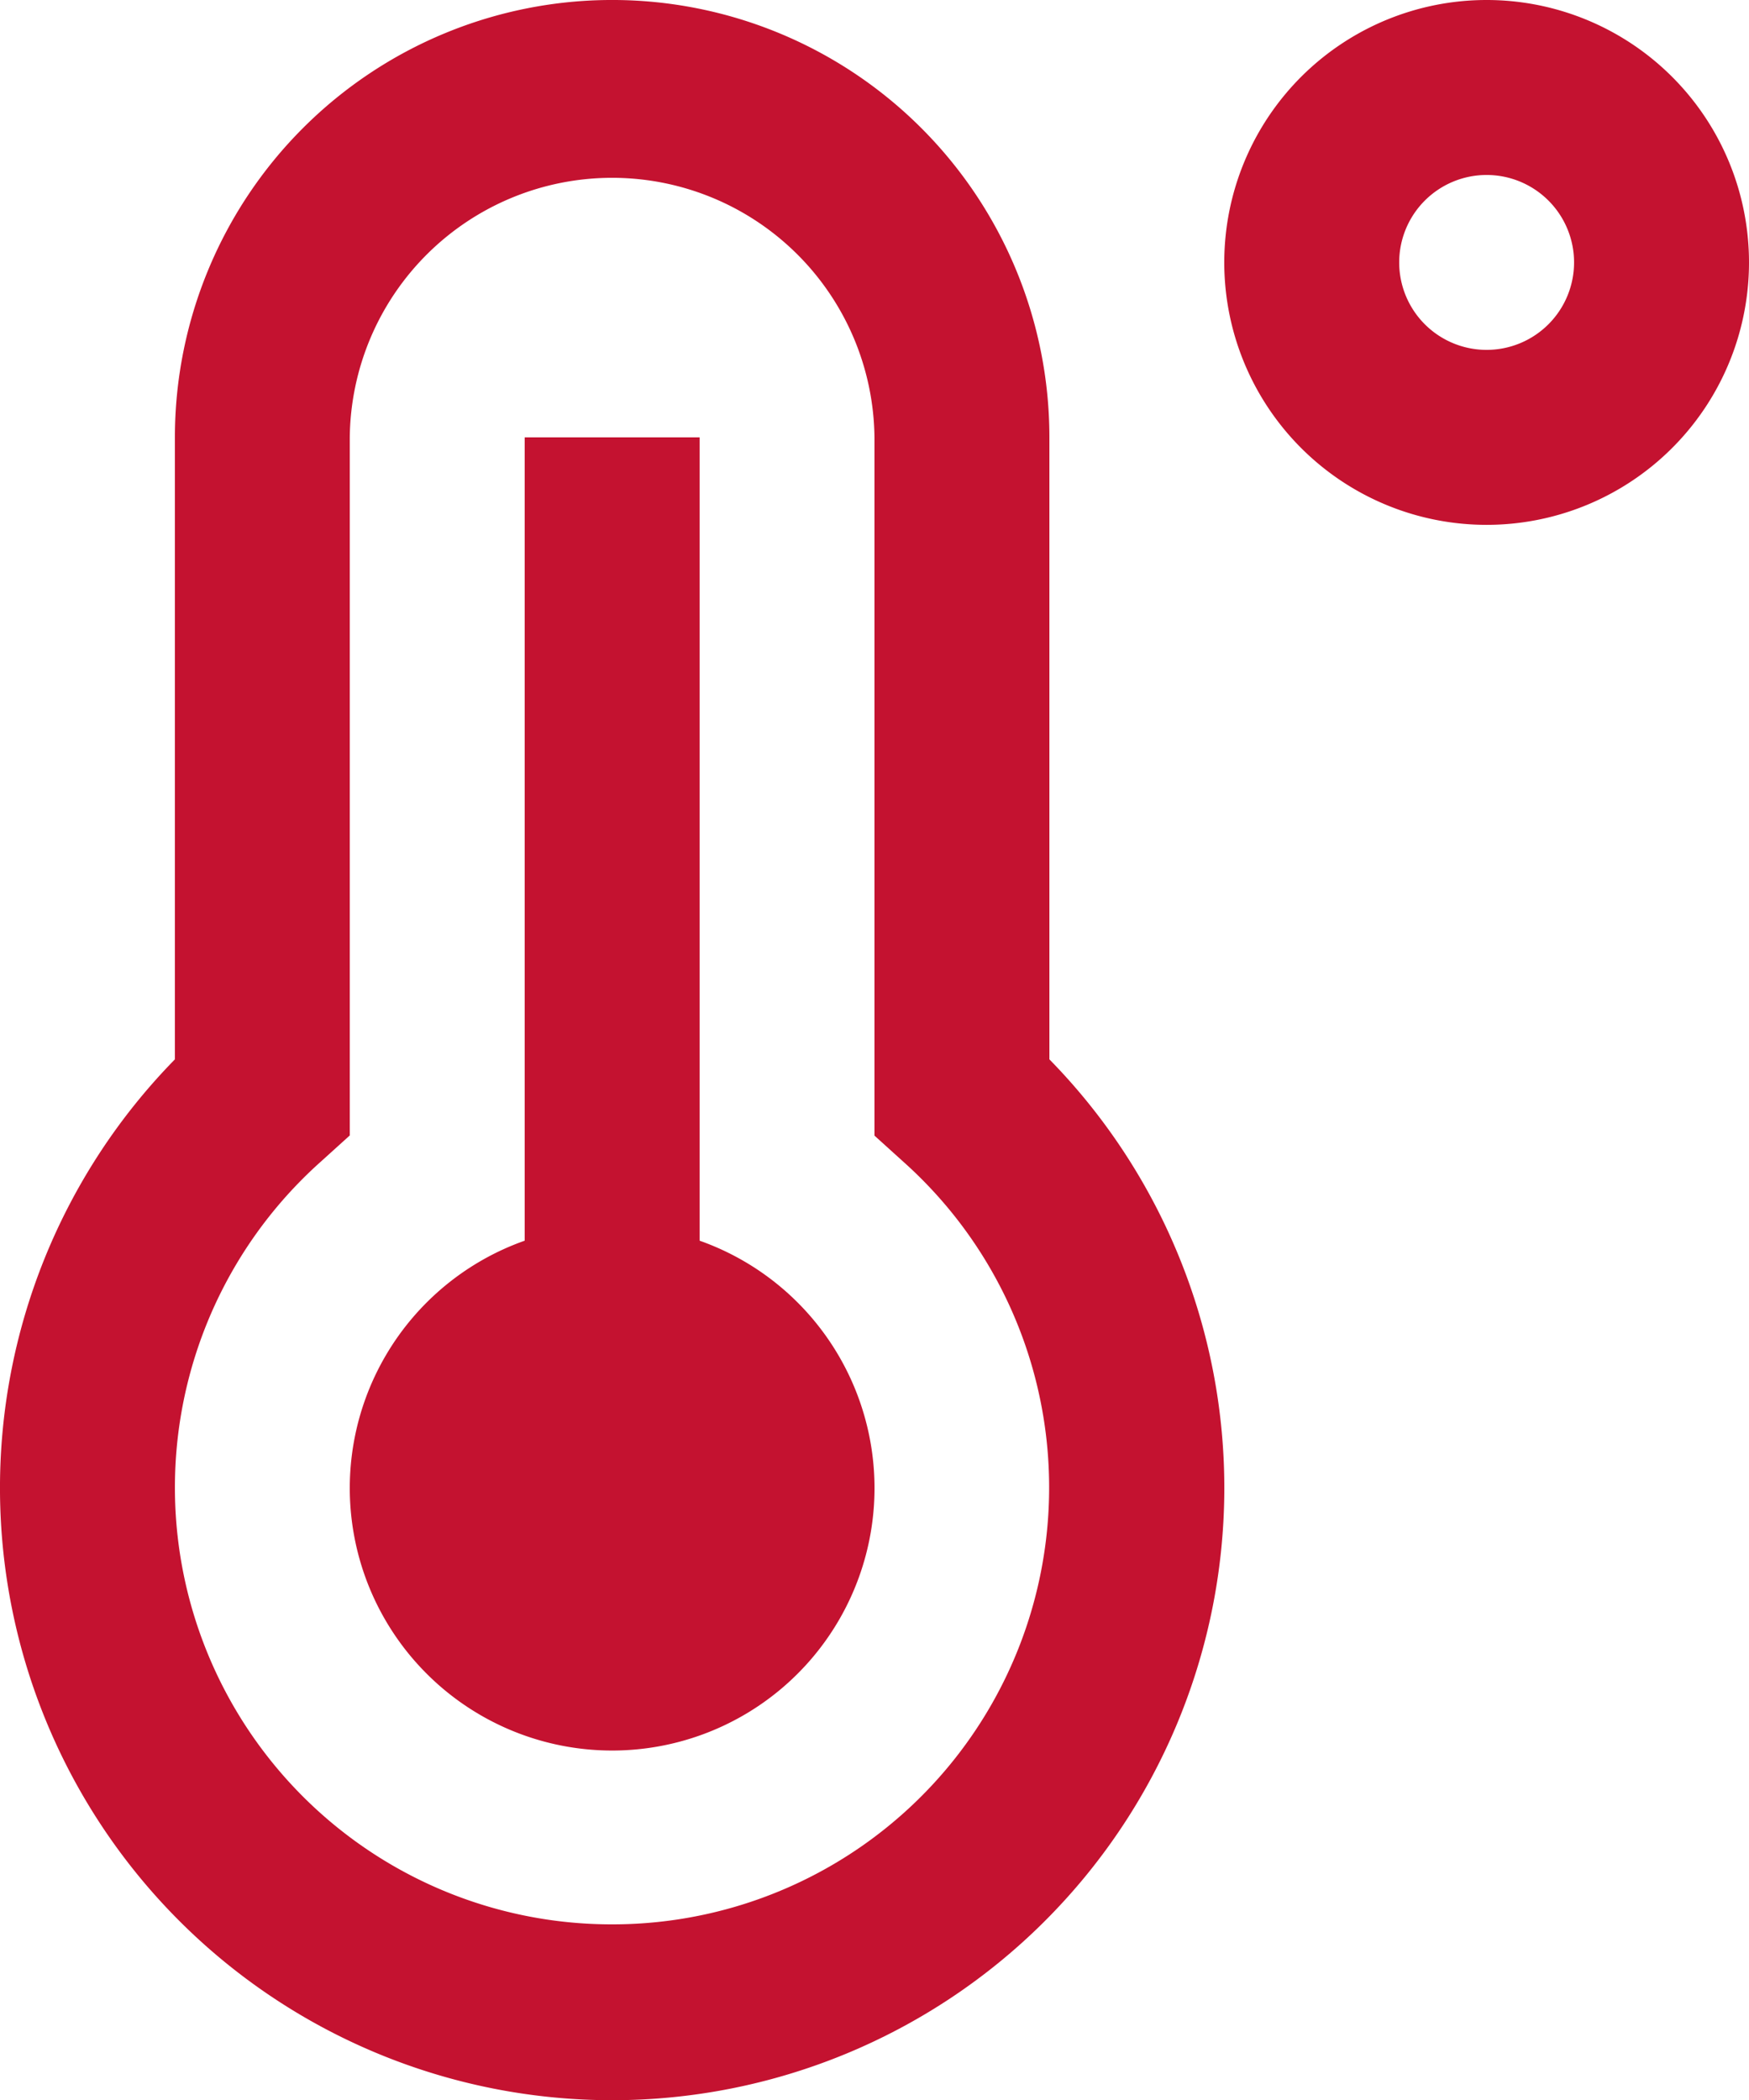
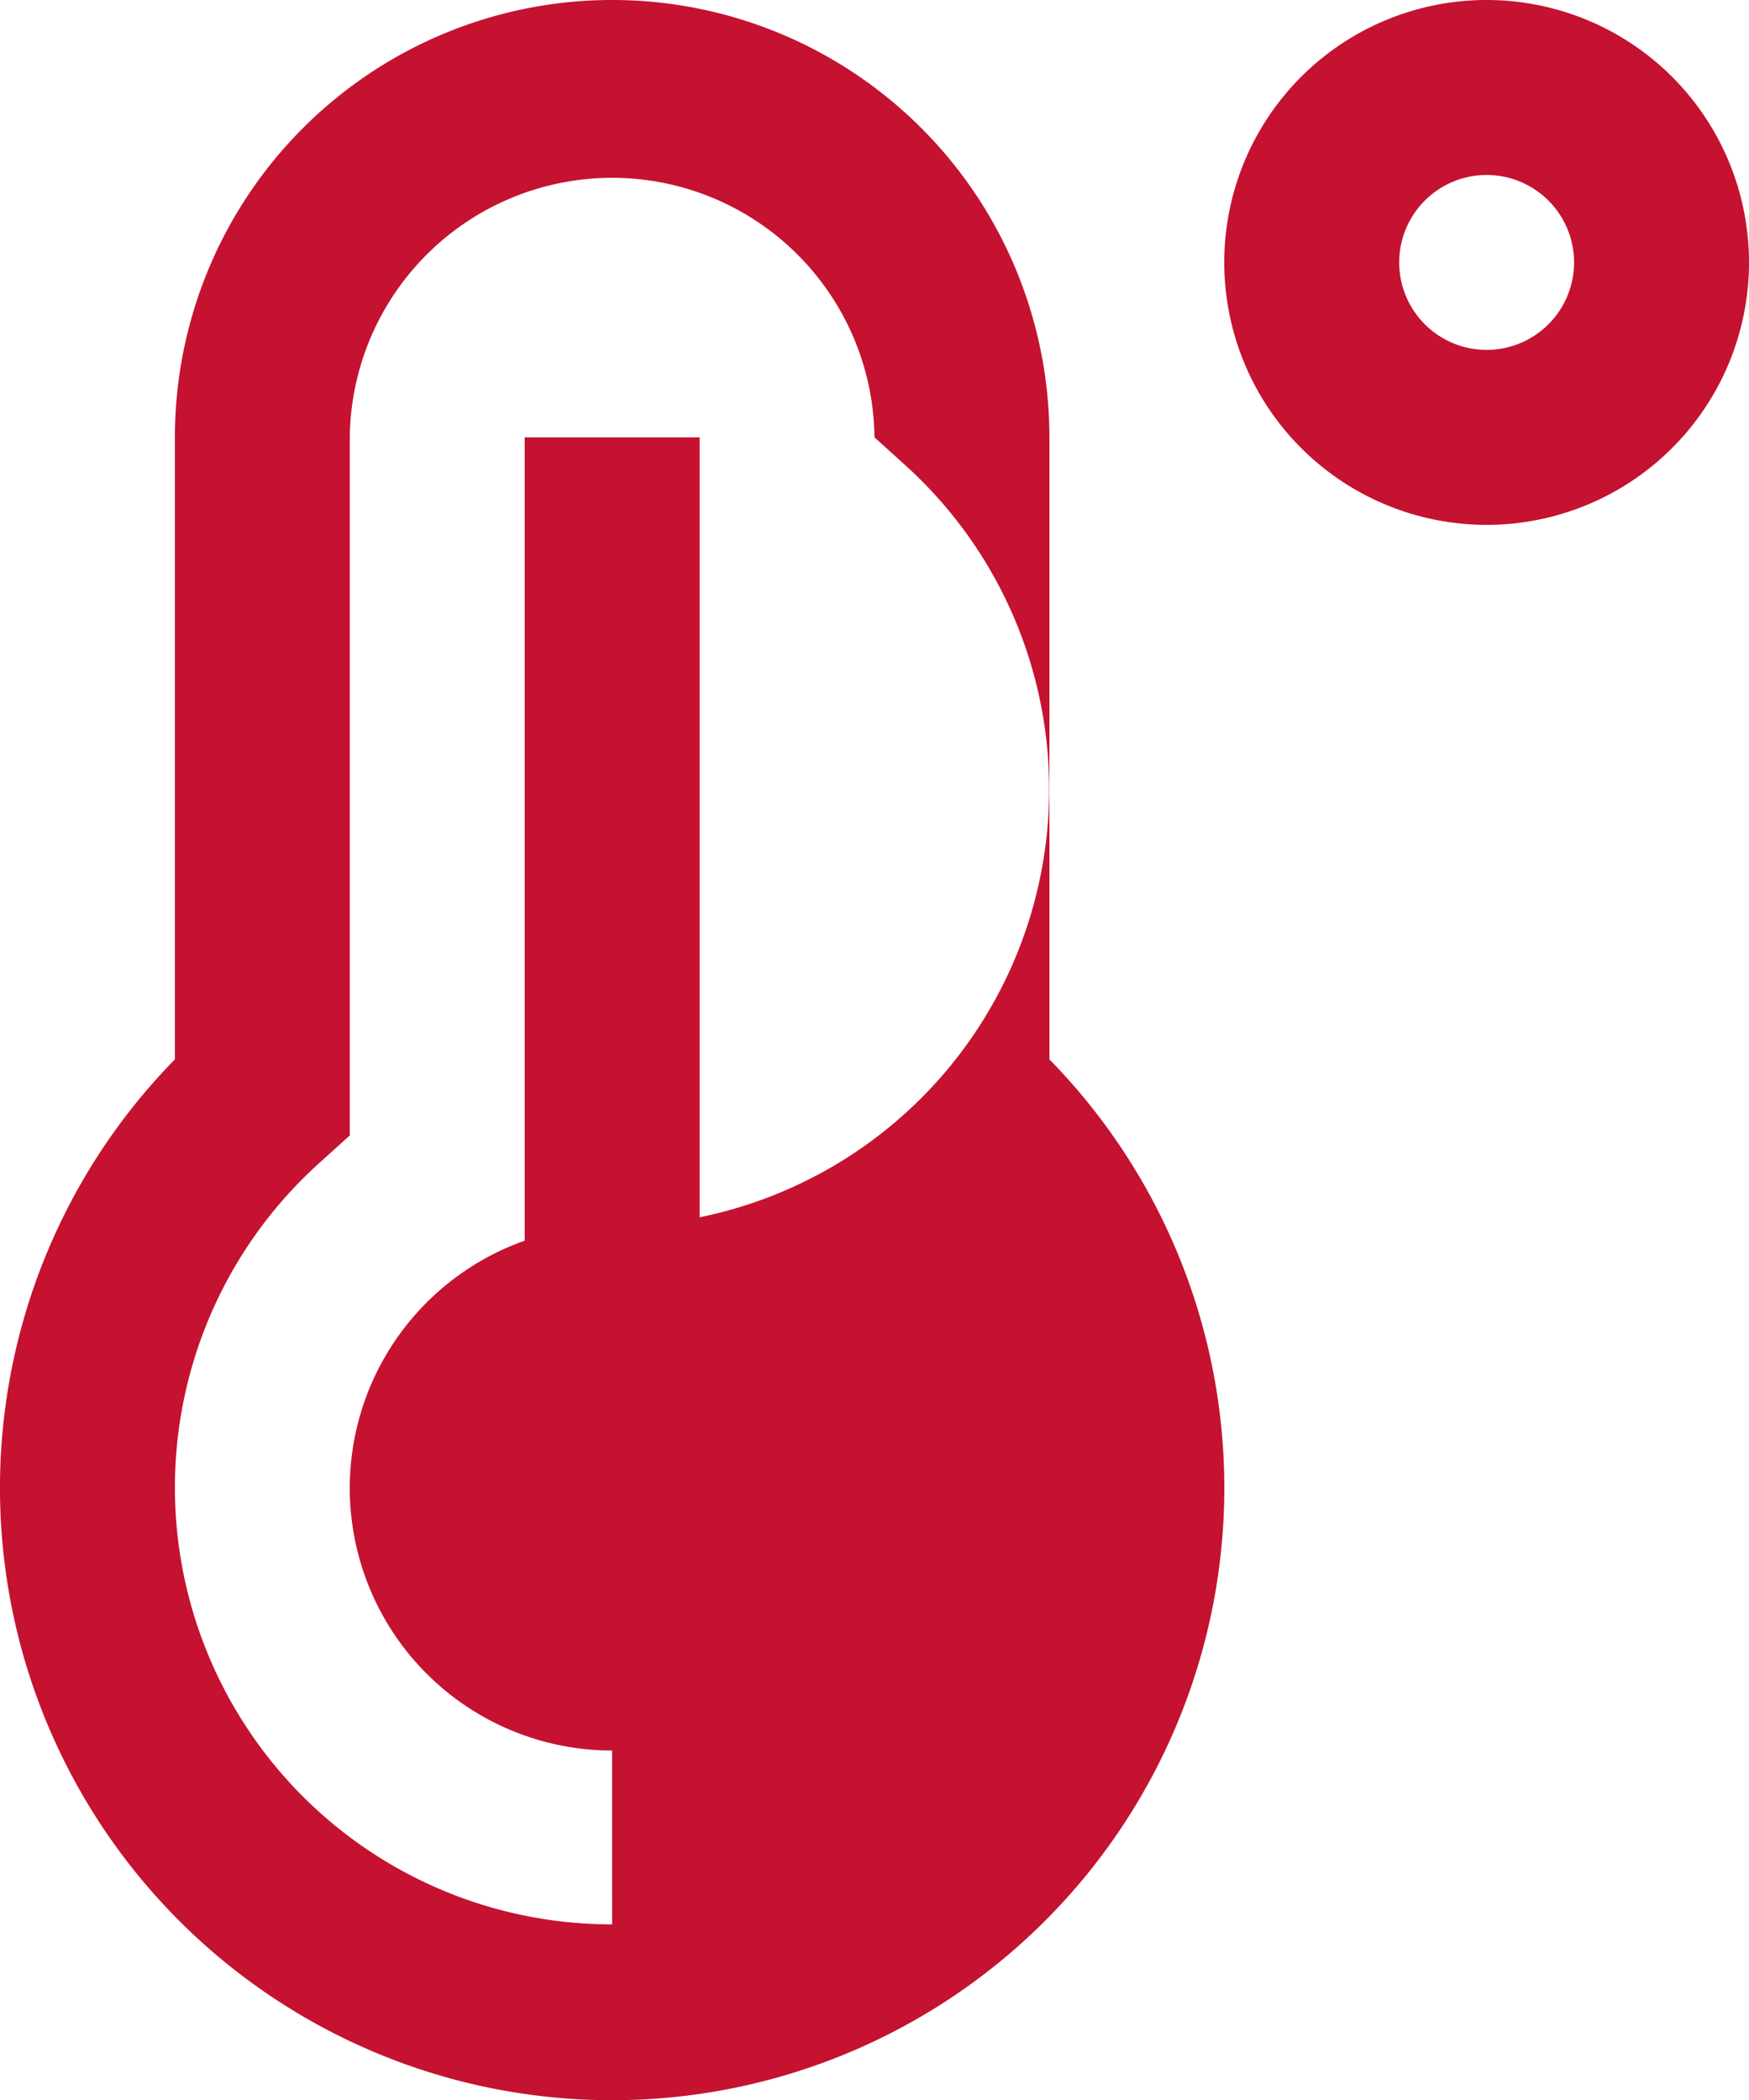
<svg xmlns="http://www.w3.org/2000/svg" width="54.25" height="65.127" viewBox="0 0 54.25 65.127">
-   <path id="temperature-high" d="M25.7,38.474V13.562H20.275V38.474a8.138,8.138,0,1,0,5.425,0ZM36.55,13.562a13.562,13.562,0,1,0-27.125,0V32.851a18.988,18.988,0,1,0,27.125,0ZM22.987,59.675a13.546,13.546,0,0,1-9.038-23.65l.9-.814V13.562a8.138,8.138,0,0,1,16.275,0V35.216l.9.814a13.546,13.546,0,0,1-9.038,23.645ZM50.112,0A8.138,8.138,0,1,0,58.25,8.137,8.138,8.138,0,0,0,50.112,0Zm0,10.85a2.712,2.712,0,1,1,2.712-2.712A2.713,2.713,0,0,1,50.112,10.85Z" transform="translate(-4)" fill="#c41230" />
+   <path id="temperature-high" d="M25.7,38.474V13.562H20.275V38.474a8.138,8.138,0,1,0,5.425,0ZM36.55,13.562a13.562,13.562,0,1,0-27.125,0V32.851a18.988,18.988,0,1,0,27.125,0ZM22.987,59.675a13.546,13.546,0,0,1-9.038-23.65l.9-.814V13.562a8.138,8.138,0,0,1,16.275,0l.9.814a13.546,13.546,0,0,1-9.038,23.645ZM50.112,0A8.138,8.138,0,1,0,58.25,8.137,8.138,8.138,0,0,0,50.112,0Zm0,10.85a2.712,2.712,0,1,1,2.712-2.712A2.713,2.713,0,0,1,50.112,10.85Z" transform="translate(-4)" fill="#c41230" />
</svg>